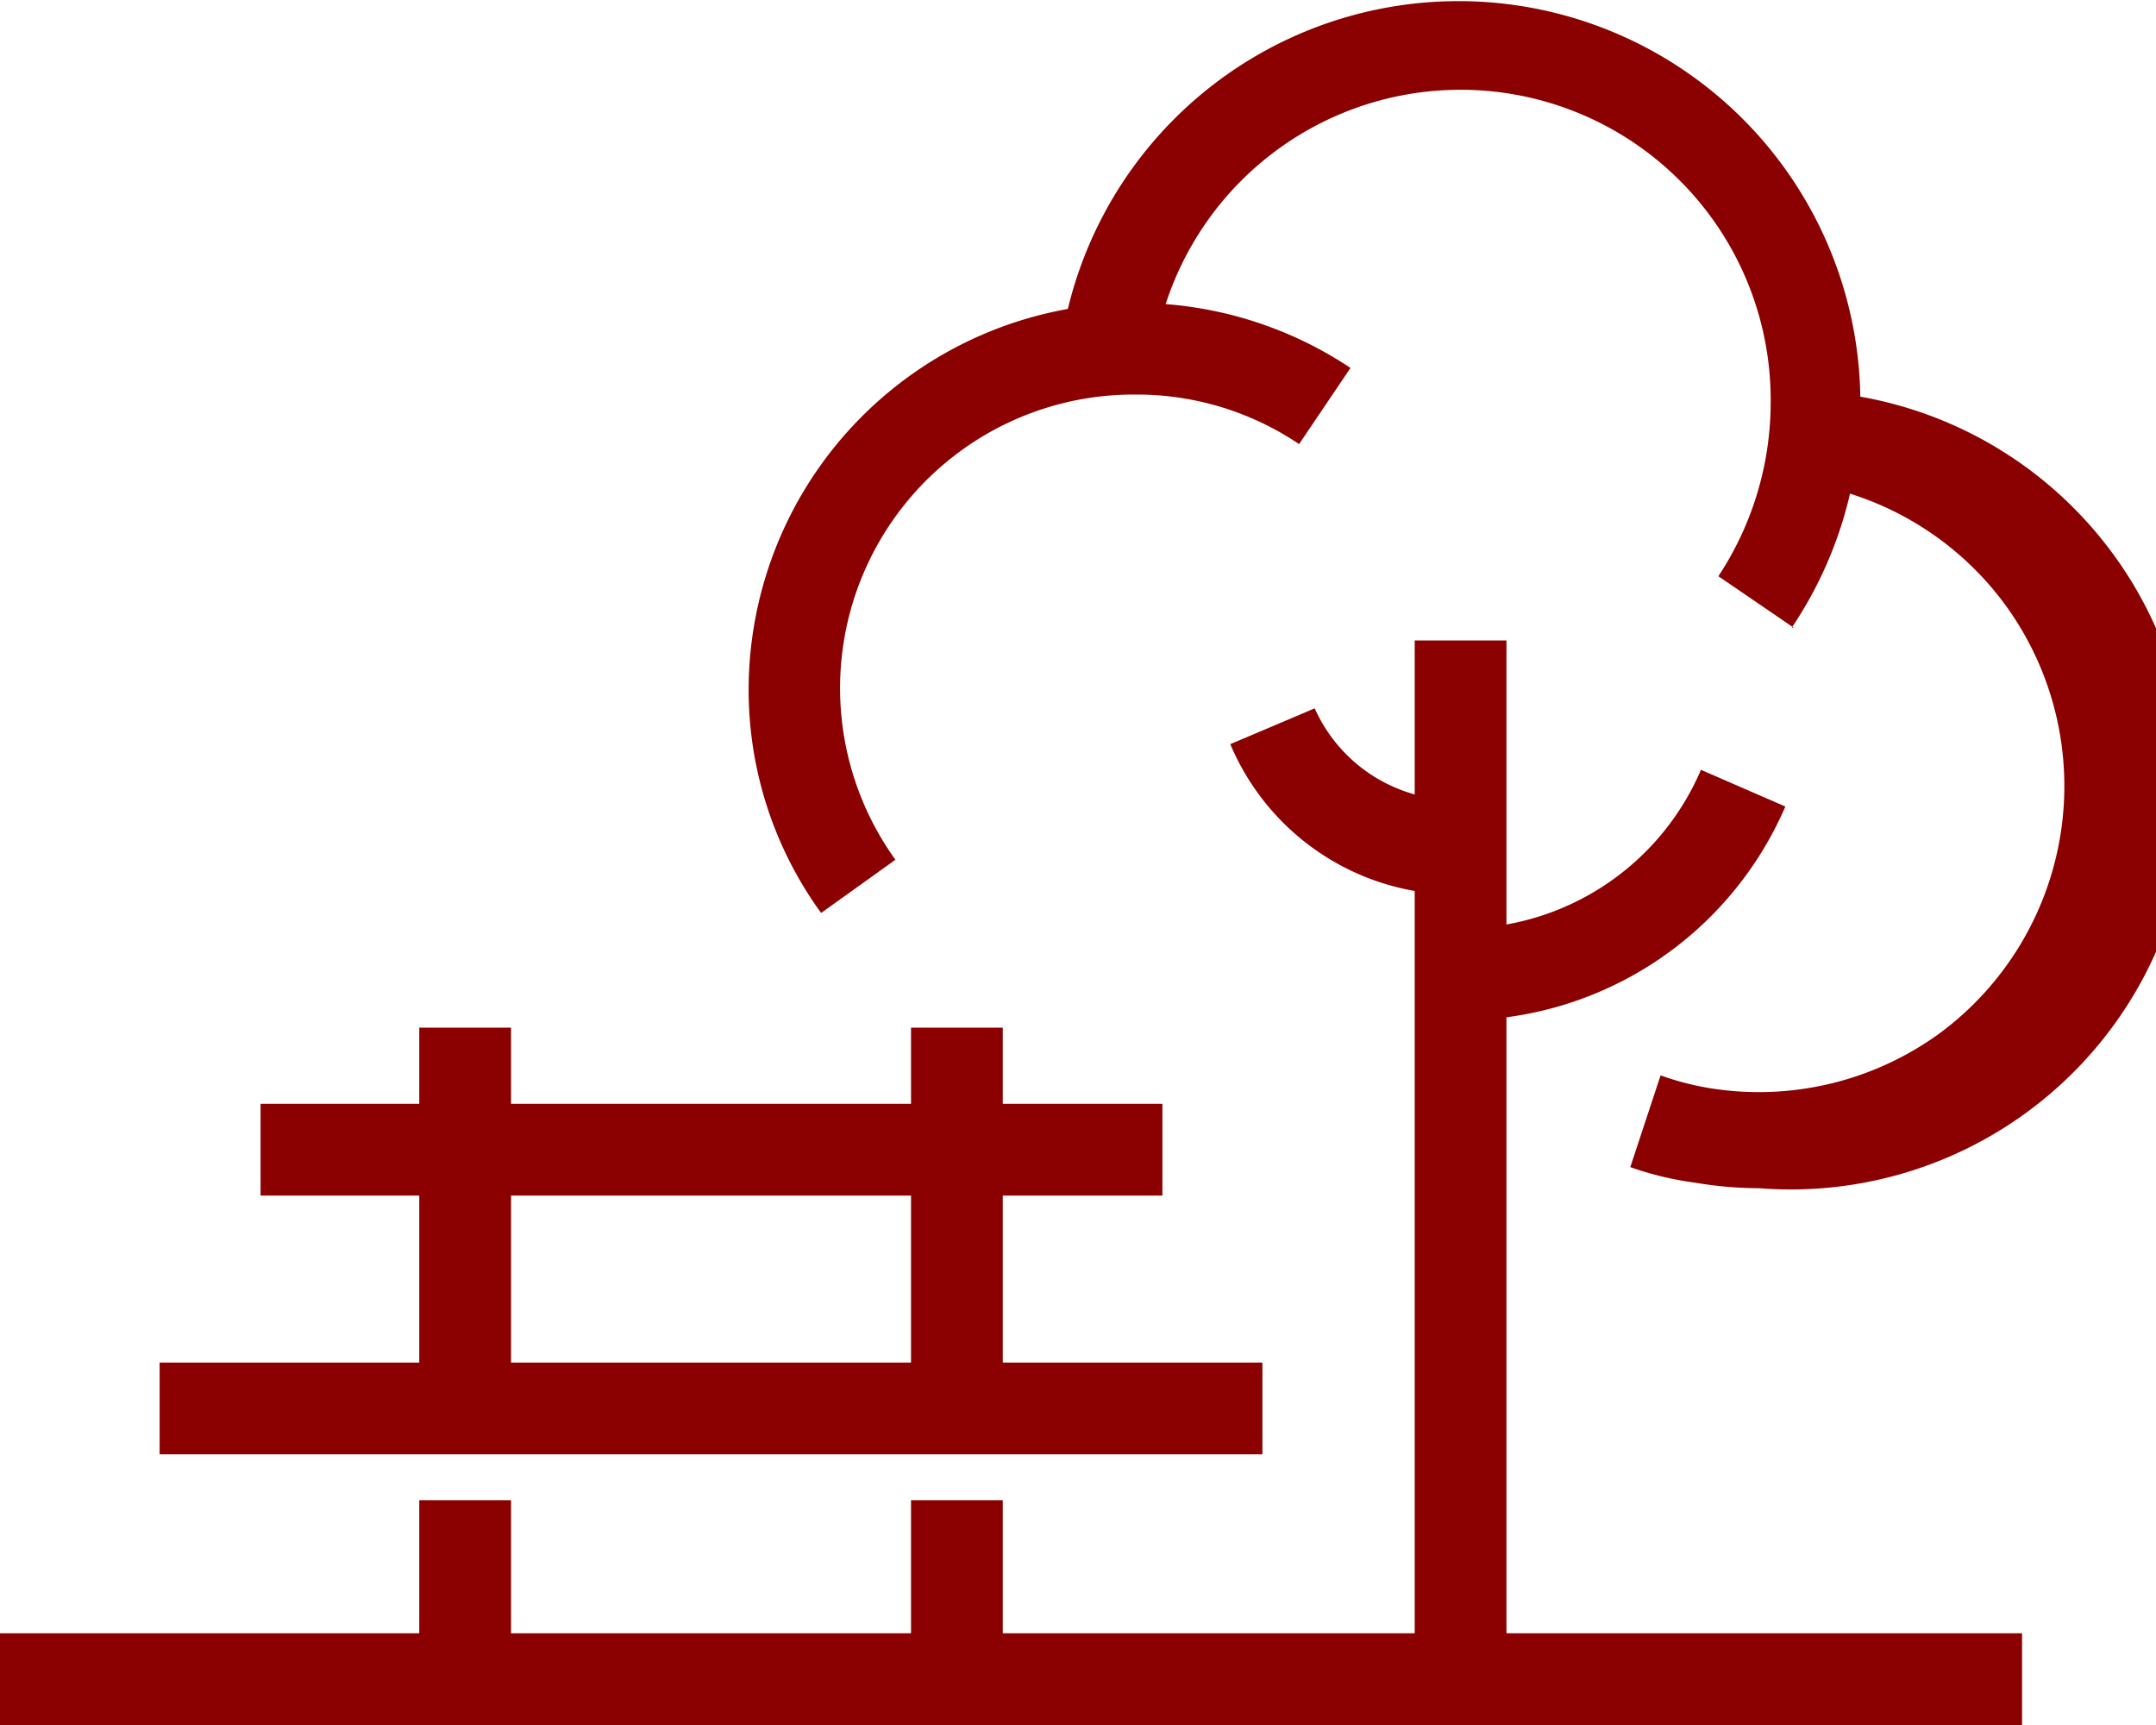
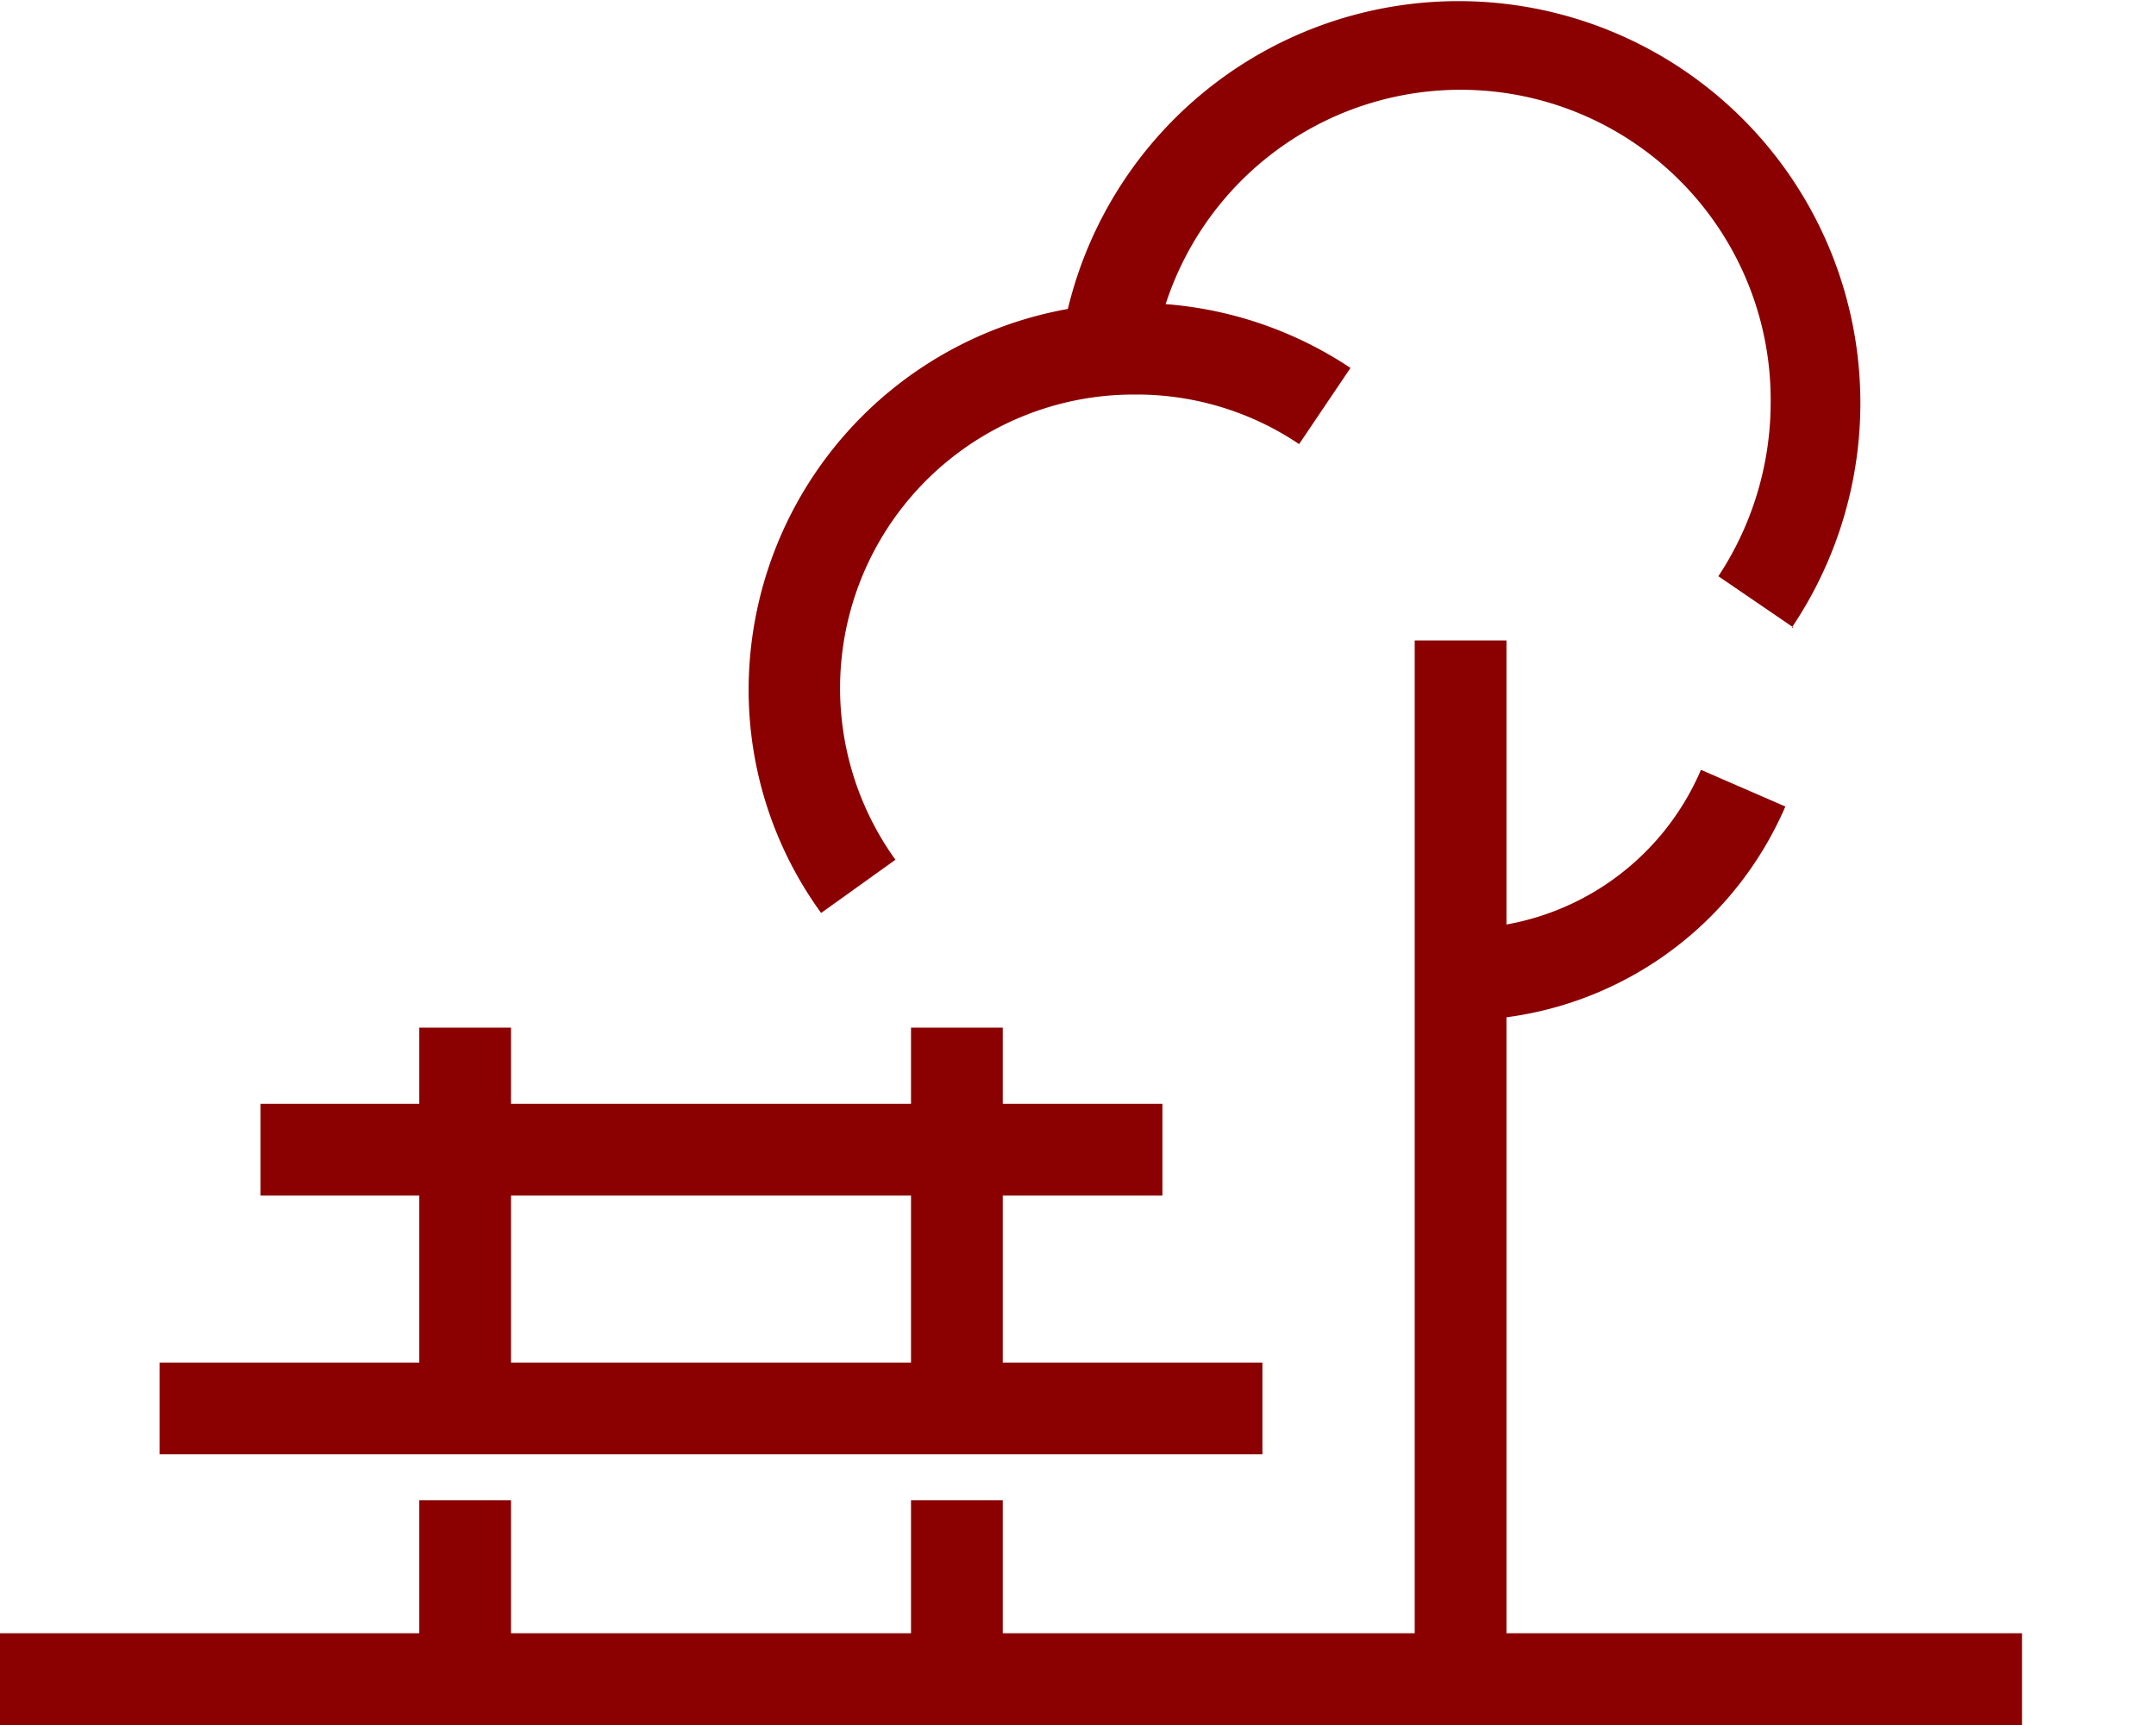
<svg xmlns="http://www.w3.org/2000/svg" id="Layer_1" data-name="Layer 1" viewBox="0 0 23.5 18.8">
  <defs>
    <style>.cls-1{fill:#8b0000;}</style>
  </defs>
  <title>icon3</title>
  <rect class="cls-1" x="1.74" y="14.85" width="12.02" height="1" />
  <rect class="cls-1" x="2.84" y="12.03" width="9.83" height="1" />
  <rect class="cls-1" y="17.8" width="22.04" height="1" />
  <rect class="cls-1" x="9.93" y="11.2" width="1" height="4.15" />
  <rect class="cls-1" x="9.93" y="16.35" width="1" height="1.95" />
  <rect class="cls-1" x="4.57" y="16.35" width="1" height="1.95" />
  <rect class="cls-1" x="4.57" y="11.2" width="1" height="4.15" />
-   <path class="cls-1" d="M428,229a4.23,4.23,0,0,1-.7-.06,3.5,3.5,0,0,1-.71-.17l.33-1a3.05,3.05,0,0,0,.54.14,3.35,3.35,0,0,0,2.49-.59,3.35,3.35,0,0,0,.74-4.66,3.34,3.34,0,0,0-2.17-1.34l.16-1A4.33,4.33,0,0,1,428,229Z" transform="translate(-408.82 -216.05)" />
  <rect class="cls-1" x="15.42" y="6.98" width="1" height="11.33" />
-   <path class="cls-1" d="M424.71,225.8a2.68,2.68,0,0,1-2.48-1.64l.92-.39a1.69,1.69,0,0,0,1.56,1Z" transform="translate(-408.82 -216.05)" />
  <path class="cls-1" d="M424.74,227.17v-1a2.85,2.85,0,0,0,2.62-1.73l.92.4A3.86,3.86,0,0,1,424.74,227.17Z" transform="translate(-408.82 -216.05)" />
  <path class="cls-1" d="M428.37,222.89l-.82-.56a3.44,3.44,0,0,0,.57-1.89,3.38,3.38,0,0,0-6.71-.61l-1-.18a4.38,4.38,0,1,1,7.94,3.24Z" transform="translate(-408.82 -216.05)" />
  <path class="cls-1" d="M417.77,226a4.14,4.14,0,0,1-.79-2.45,4.22,4.22,0,0,1,6.56-3.49l-.56.83a3.17,3.17,0,0,0-1.79-.54,3.2,3.2,0,0,0-2.61,5.07Z" transform="translate(-408.82 -216.05)" />
</svg>